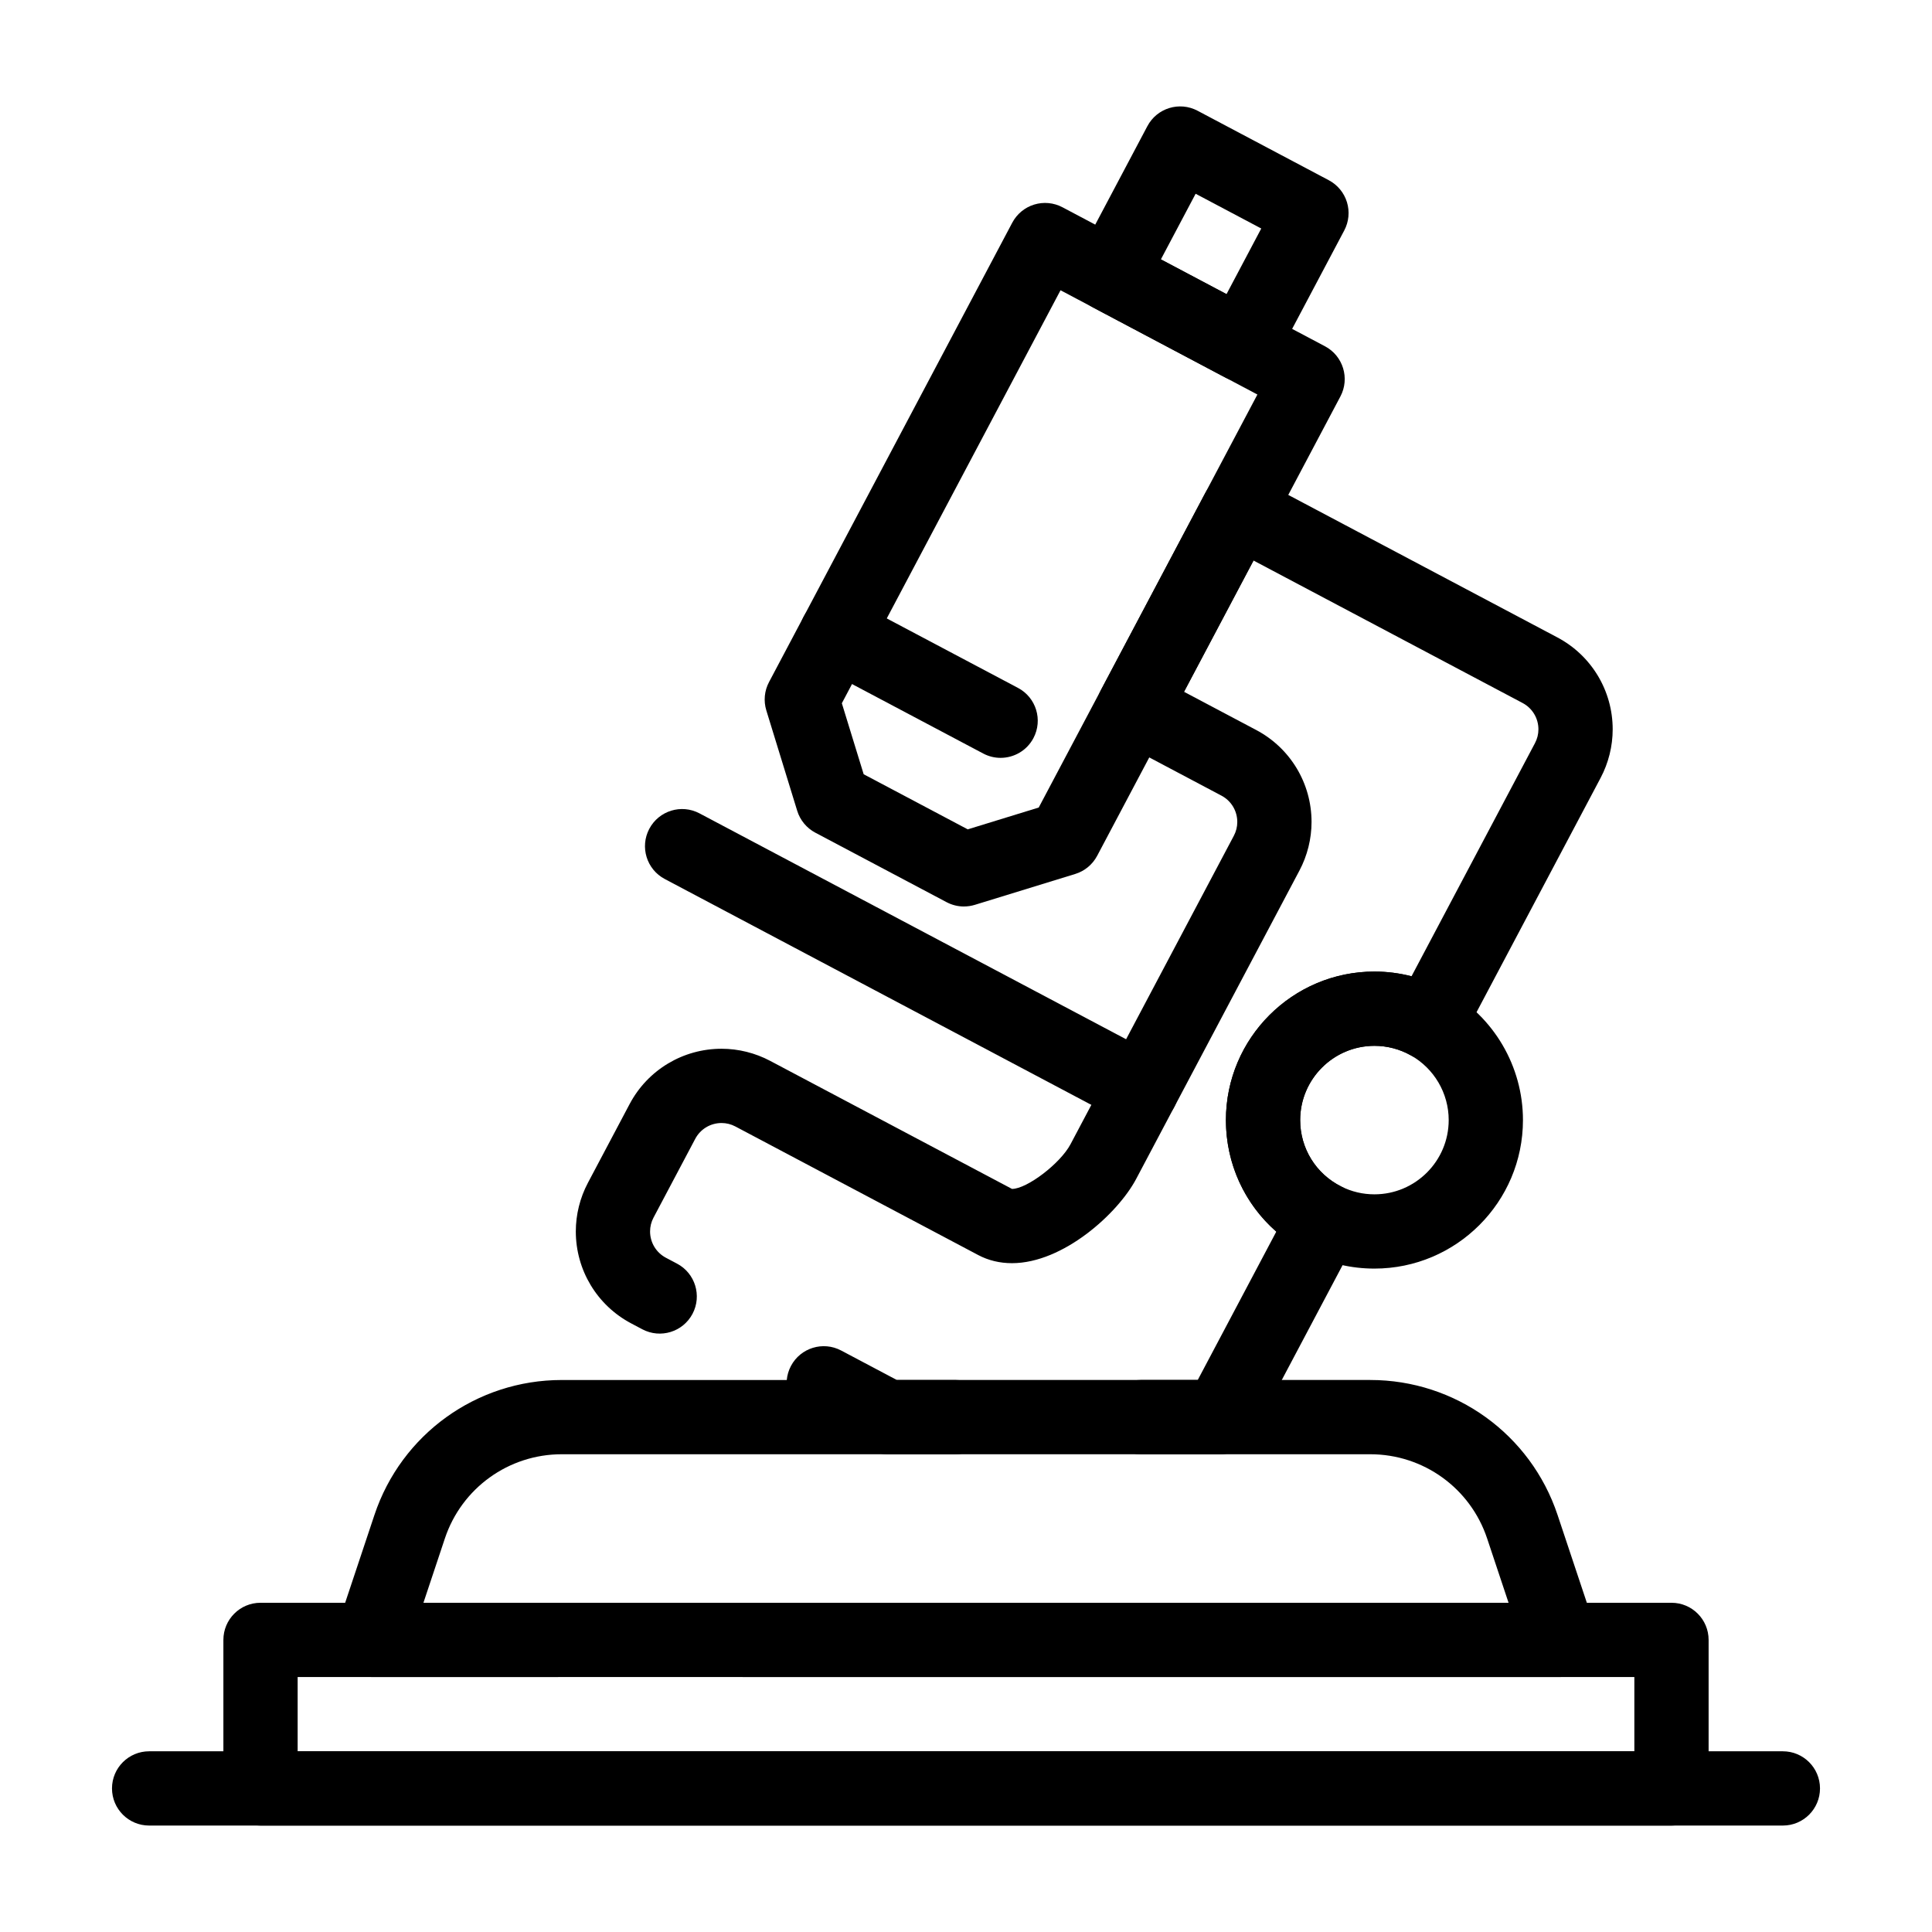
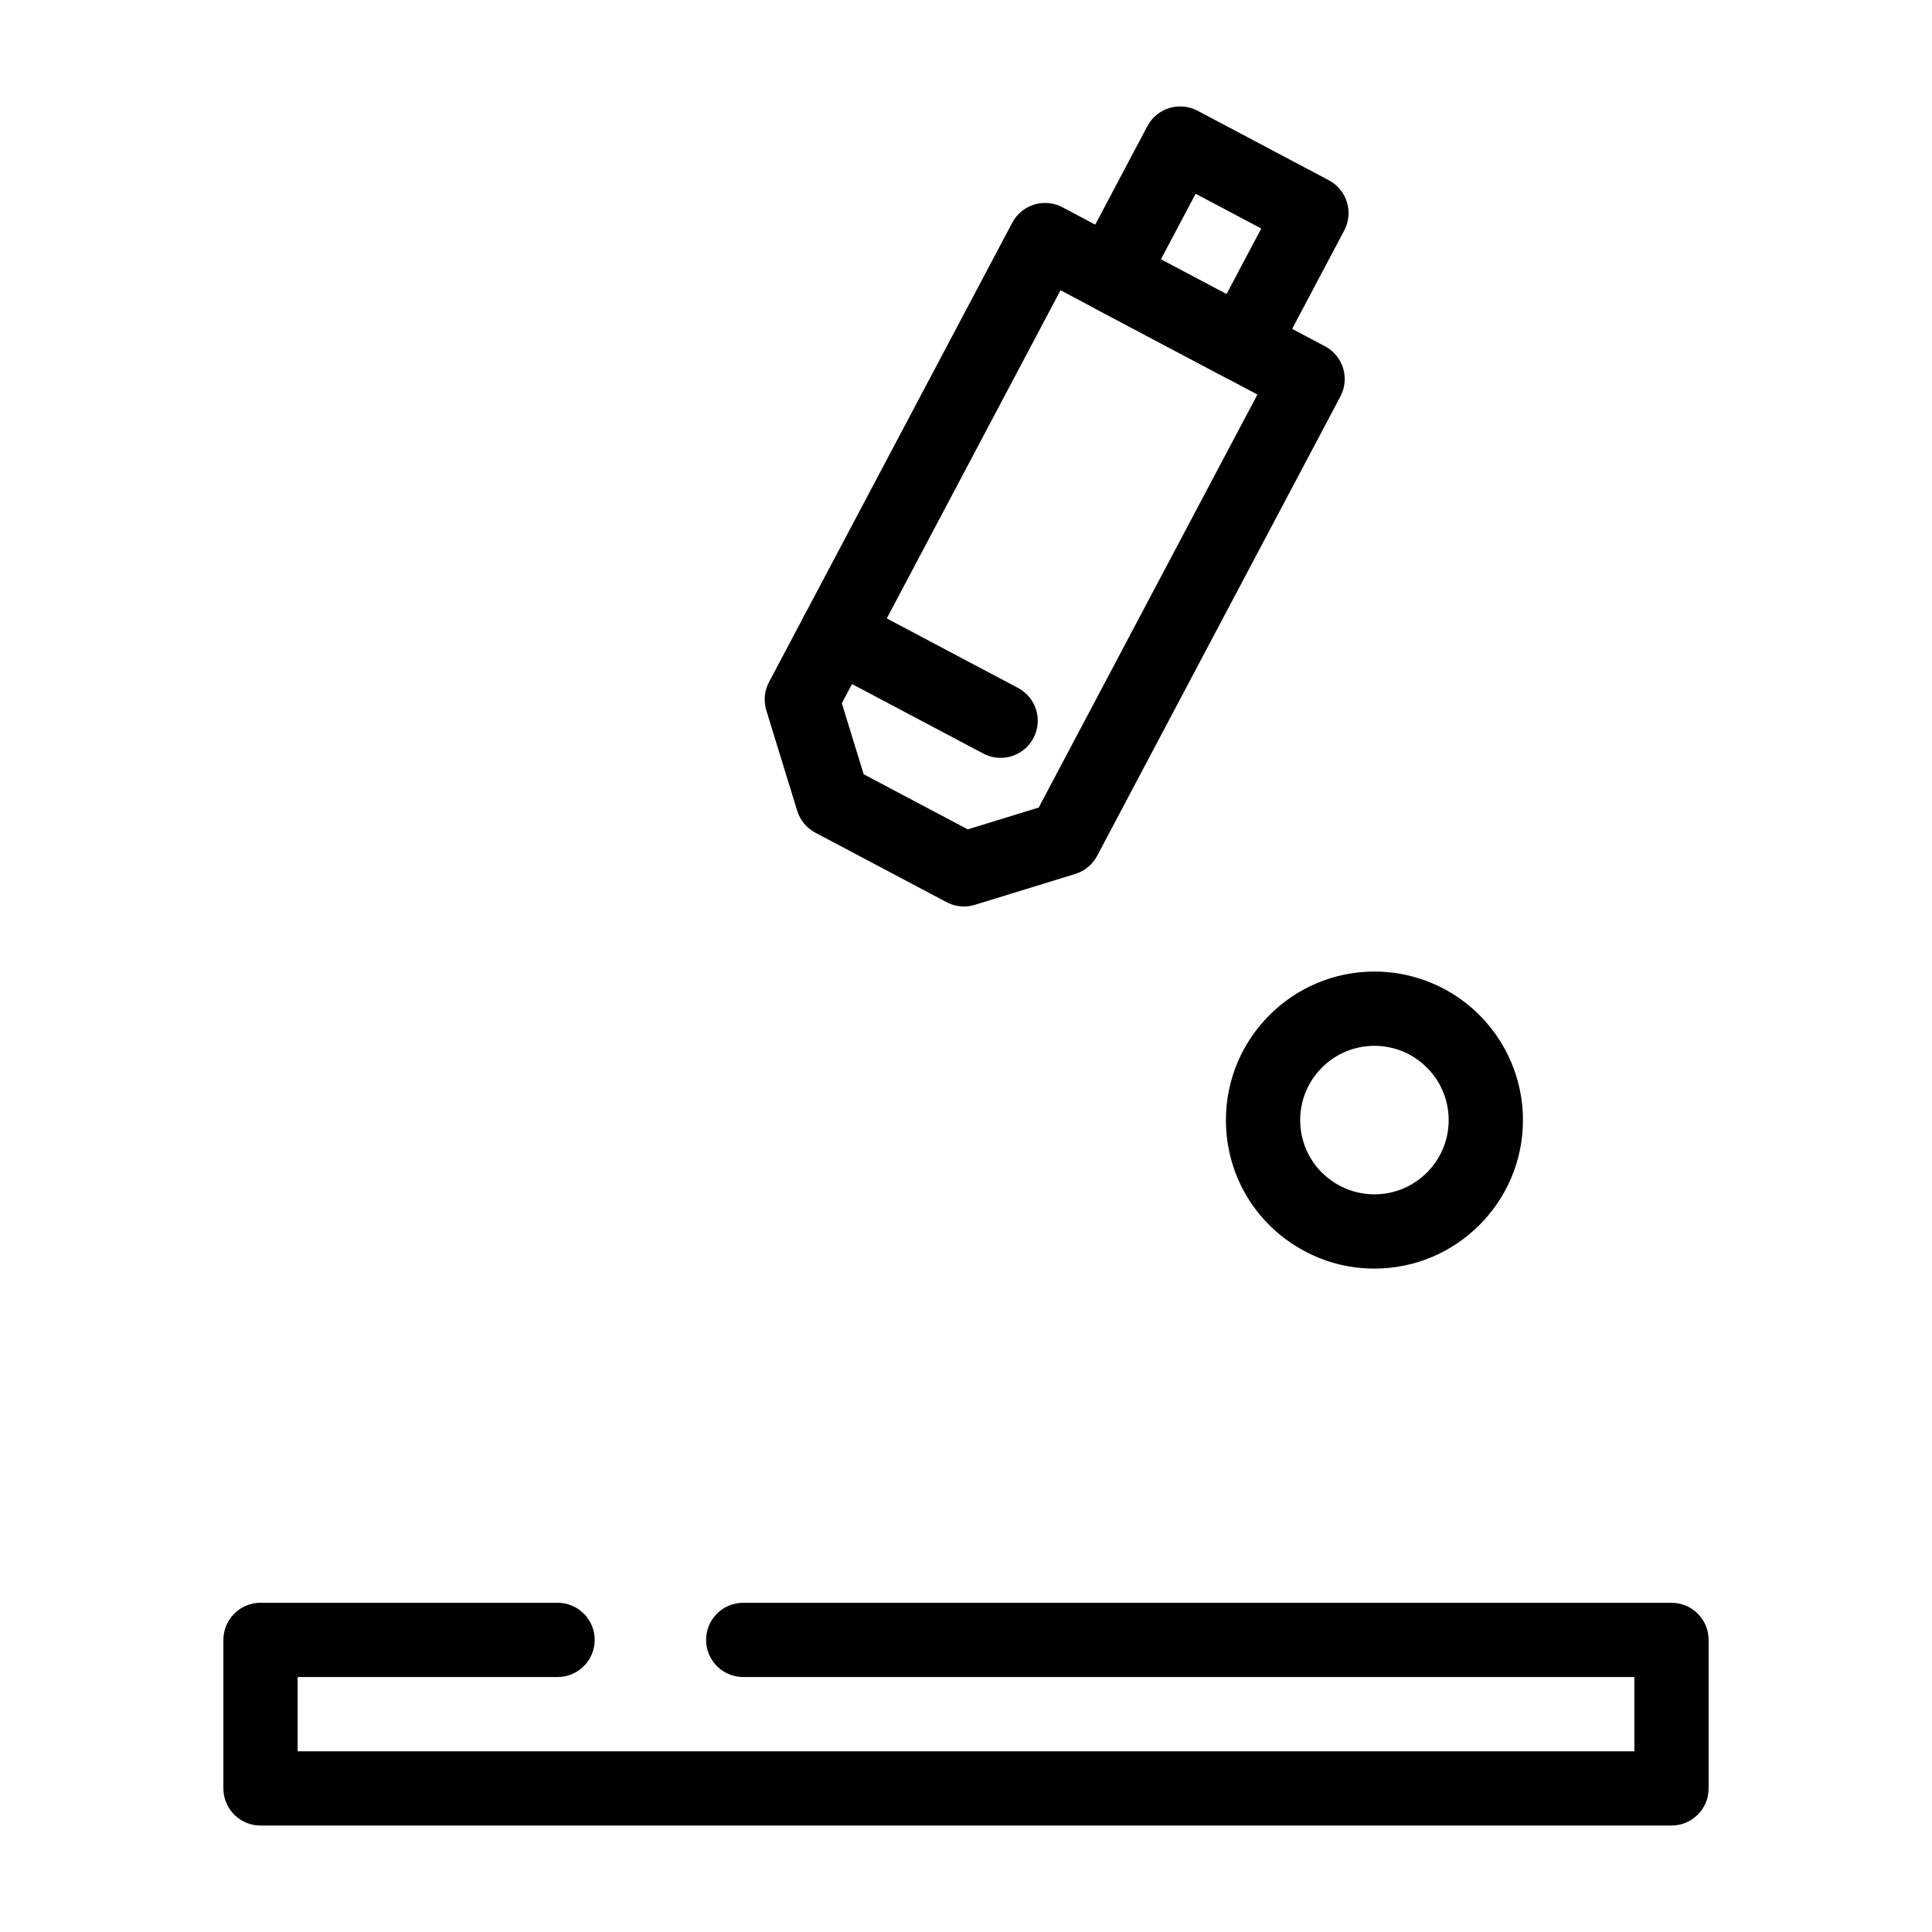
<svg xmlns="http://www.w3.org/2000/svg" fill="#000000" width="800px" height="800px" version="1.1" viewBox="144 144 512 512">
  <g>
    <path d="m399.46 384.23c-1.59 0-3.172-0.387-4.606-1.145l-34.785-18.418c-2.305-1.223-4.035-3.309-4.801-5.801l-8.184-26.602c-0.766-2.496-0.512-5.191 0.711-7.5l64.465-121.75c1.223-2.305 3.309-4.035 5.801-4.801 2.492-0.766 5.191-0.512 7.5 0.711l69.57 36.84c4.805 2.543 6.633 8.496 4.09 13.301l-64.465 121.74c-1.223 2.305-3.309 4.035-5.801 4.801l-26.602 8.184c-0.945 0.289-1.922 0.434-2.894 0.434zm-26.578-35.047 27.582 14.605 18.809-5.785 57.953-109.45-52.176-27.633-57.953 109.45z" />
    <path d="m409.17 344.84c-1.555 0-3.129-0.367-4.598-1.145l-43.48-23.023c-4.805-2.543-6.633-8.496-4.09-13.301 2.543-4.801 8.496-6.633 13.301-4.09l43.48 23.023c4.805 2.543 6.633 8.496 4.09 13.301-1.762 3.332-5.176 5.234-8.703 5.234z" />
    <path d="m473.12 245.09c-1.555 0-3.129-0.367-4.598-1.145l-34.781-18.422c-2.305-1.223-4.035-3.309-4.801-5.801-0.766-2.496-0.512-5.191 0.707-7.5l18.418-34.785c2.543-4.805 8.496-6.633 13.301-4.09l34.785 18.418c2.305 1.223 4.035 3.309 4.801 5.801 0.766 2.496 0.512 5.191-0.707 7.5l-18.418 34.785c-1.766 3.336-5.18 5.238-8.707 5.238zm-21.473-32.352 17.391 9.211 9.207-17.391-17.391-9.211z" />
-     <path d="m446.51 442.55c-1.555 0-3.129-0.367-4.598-1.145l-121.75-64.465c-4.805-2.543-6.633-8.496-4.09-13.301 2.543-4.801 8.496-6.637 13.301-4.09l121.75 64.465c4.805 2.543 6.633 8.5 4.09 13.301-1.766 3.336-5.176 5.234-8.703 5.234z" />
-     <path d="m557.44 588.43h-314.88c-3.164 0-6.133-1.52-7.981-4.086-1.852-2.566-2.352-5.863-1.352-8.863l10-29.992c7.133-21.398 27.078-35.773 49.633-35.773h104.27c5.434 0 9.84 4.406 9.84 9.84s-4.406 9.84-9.84 9.84l-104.27-0.004c-14.07 0-26.516 8.969-30.965 22.316l-5.68 17.043h287.57l-5.68-17.043c-4.449-13.348-16.895-22.316-30.965-22.316h-60.82c-5.434 0-9.84-4.406-9.84-9.84 0-5.434 4.406-9.84 9.84-9.84h60.82c22.555 0 42.5 14.375 49.633 35.773l10 29.996c1 3 0.496 6.297-1.352 8.863-1.852 2.562-4.82 4.086-7.984 4.086z" />
    <path d="m586.96 627.79h-373.92c-5.434 0-9.84-4.406-9.84-9.84v-39.359c0-5.434 4.406-9.84 9.84-9.84h78.719c5.434 0 9.84 4.406 9.84 9.84s-4.406 9.84-9.84 9.84h-68.879v19.68h354.24v-19.68h-236.16c-5.434 0-9.84-4.406-9.84-9.84s4.406-9.84 9.84-9.84h246c5.434 0 9.84 4.406 9.84 9.84v39.359c0.004 5.434-4.402 9.84-9.836 9.84z" />
-     <path d="m467.34 529.39h-88.117c-1.605 0-3.188-0.395-4.606-1.145l-16.914-8.957c-4.805-2.543-6.633-8.5-4.09-13.301s8.496-6.633 13.301-4.09l14.754 7.812h79.746l20.82-39.316c-8.406-7.359-13.352-18.016-13.352-29.562 0-21.703 17.656-39.359 39.359-39.359 3.324 0 6.629 0.426 9.828 1.25l32.711-61.777c0.609-1.148 0.918-2.383 0.918-3.668 0-2.93-1.605-5.606-4.191-6.973l-71.309-37.758-18.418 34.785 19.133 10.129c9.043 4.789 14.66 14.125 14.66 24.367 0 4.465-1.109 8.918-3.207 12.879l-43.281 81.742c-4.828 9.117-19.32 22.305-32.898 22.305-3.238 0-6.246-0.723-8.945-2.152l-64.355-34.074c-1.148-0.609-2.387-0.918-3.668-0.918-2.93 0-5.602 1.605-6.973 4.191l-11.051 20.871c-0.609 1.152-0.918 2.387-0.918 3.668 0 2.93 1.605 5.602 4.191 6.973l2.965 1.57c4.801 2.543 6.633 8.5 4.09 13.301-2.543 4.805-8.496 6.633-13.301 4.09l-2.965-1.57c-9.043-4.789-14.66-14.125-14.66-24.363 0-4.465 1.109-8.918 3.207-12.879l11.051-20.871c4.789-9.043 14.125-14.66 24.363-14.66 4.465 0 8.918 1.109 12.879 3.207l64.098 33.938c3.973-0.004 12.809-6.75 15.5-11.836l43.281-81.742c0.609-1.148 0.918-2.383 0.918-3.668 0-2.93-1.605-5.606-4.191-6.973l-27.828-14.734c-2.305-1.223-4.035-3.309-4.801-5.801-0.766-2.496-0.512-5.191 0.707-7.5l27.629-52.176c1.223-2.305 3.309-4.035 5.801-4.801 2.496-0.766 5.191-0.512 7.5 0.711l80.004 42.363c9.043 4.789 14.664 14.125 14.664 24.363 0 4.465-1.109 8.918-3.207 12.879l-36.816 69.527c-1.242 2.344-3.375 4.086-5.918 4.836-2.539 0.75-5.281 0.441-7.594-0.859-2.922-1.637-6.242-2.504-9.605-2.504-10.852 0-19.68 8.828-19.68 19.68 0 7.496 4.172 14.242 10.887 17.605 2.367 1.188 4.16 3.277 4.965 5.797 0.809 2.523 0.562 5.262-0.676 7.606l-27.703 52.316c-1.699 3.215-5.047 5.227-8.691 5.227z" />
    <path d="m508.24 480.19c-6.176 0-12.102-1.398-17.609-4.16-13.414-6.719-21.75-20.207-21.75-35.199 0-21.703 17.656-39.359 39.359-39.359 6.727 0 13.379 1.738 19.234 5.023 12.414 6.961 20.125 20.121 20.125 34.336 0 21.703-17.656 39.359-39.359 39.359zm0-59.039c-10.852 0-19.68 8.828-19.68 19.68 0 7.496 4.172 14.242 10.887 17.605 2.75 1.375 5.707 2.074 8.793 2.074 10.852 0 19.68-8.828 19.68-19.68 0-7.109-3.859-13.688-10.074-17.176-2.922-1.641-6.242-2.504-9.605-2.504z" />
-     <path d="m616.48 627.79h-432.96c-5.434 0-9.84-4.406-9.84-9.84s4.406-9.84 9.84-9.84h432.96c5.434 0 9.84 4.406 9.84 9.84s-4.406 9.84-9.84 9.84z" />
  </g>
</svg>